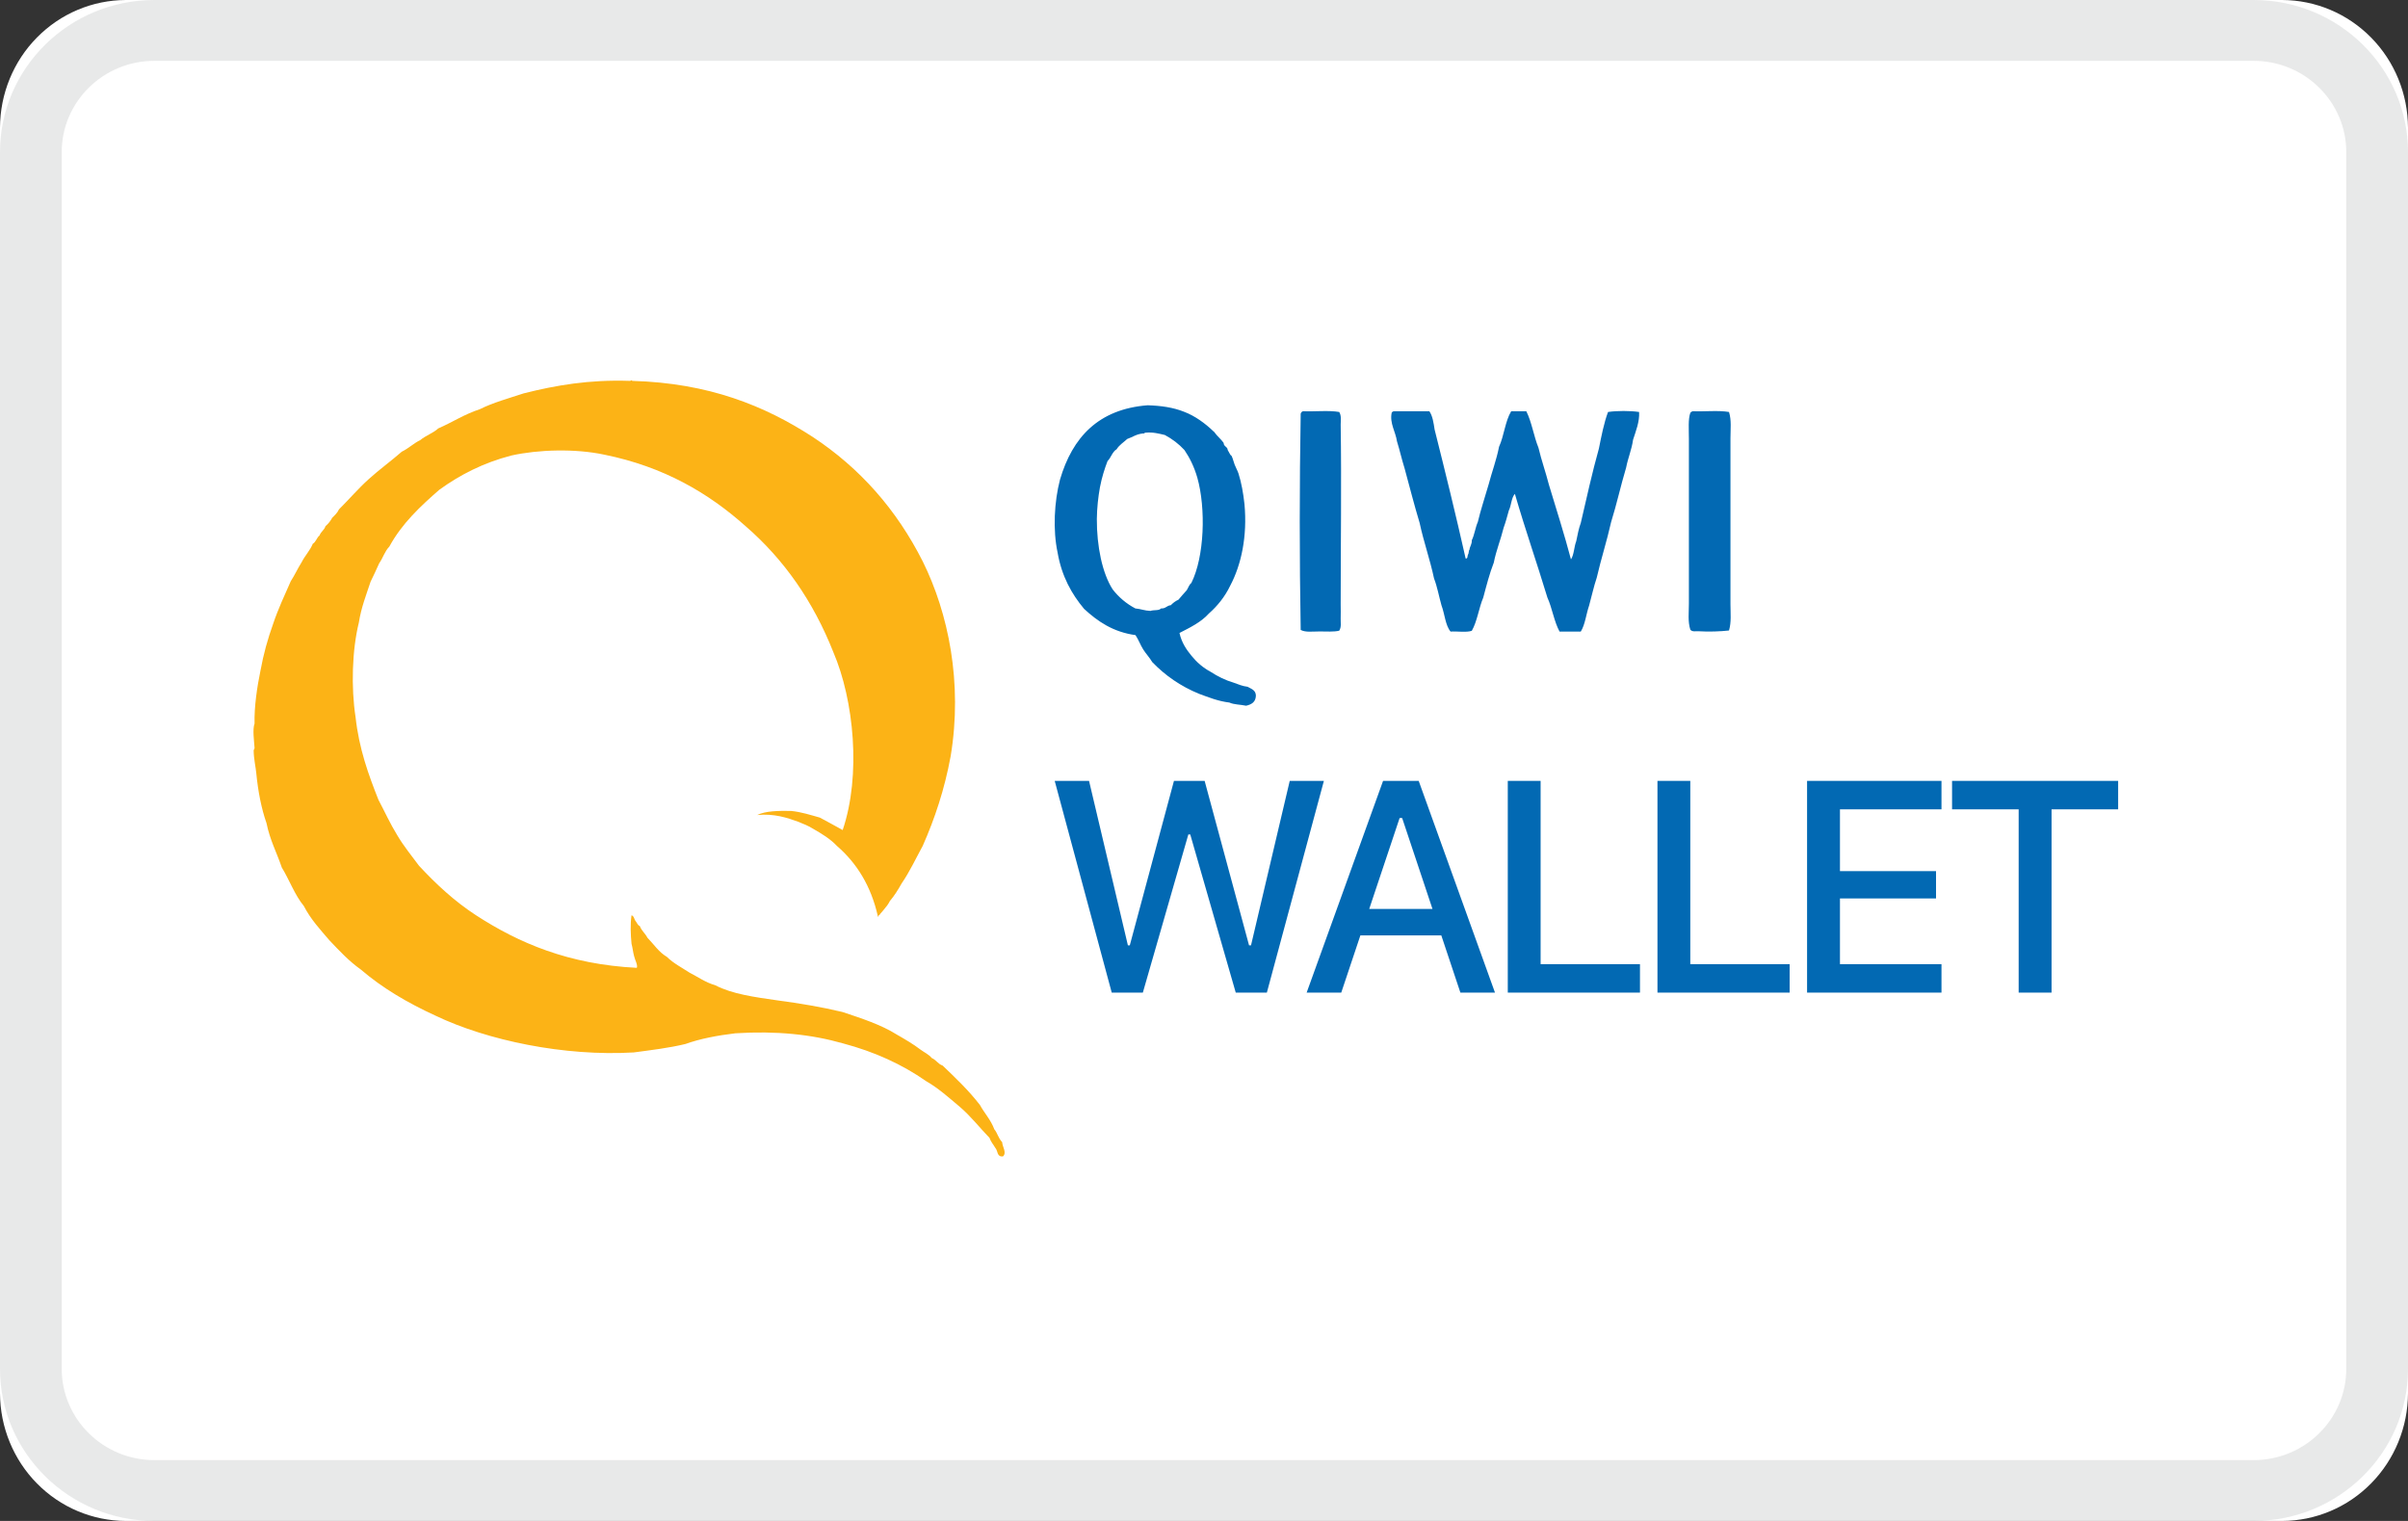
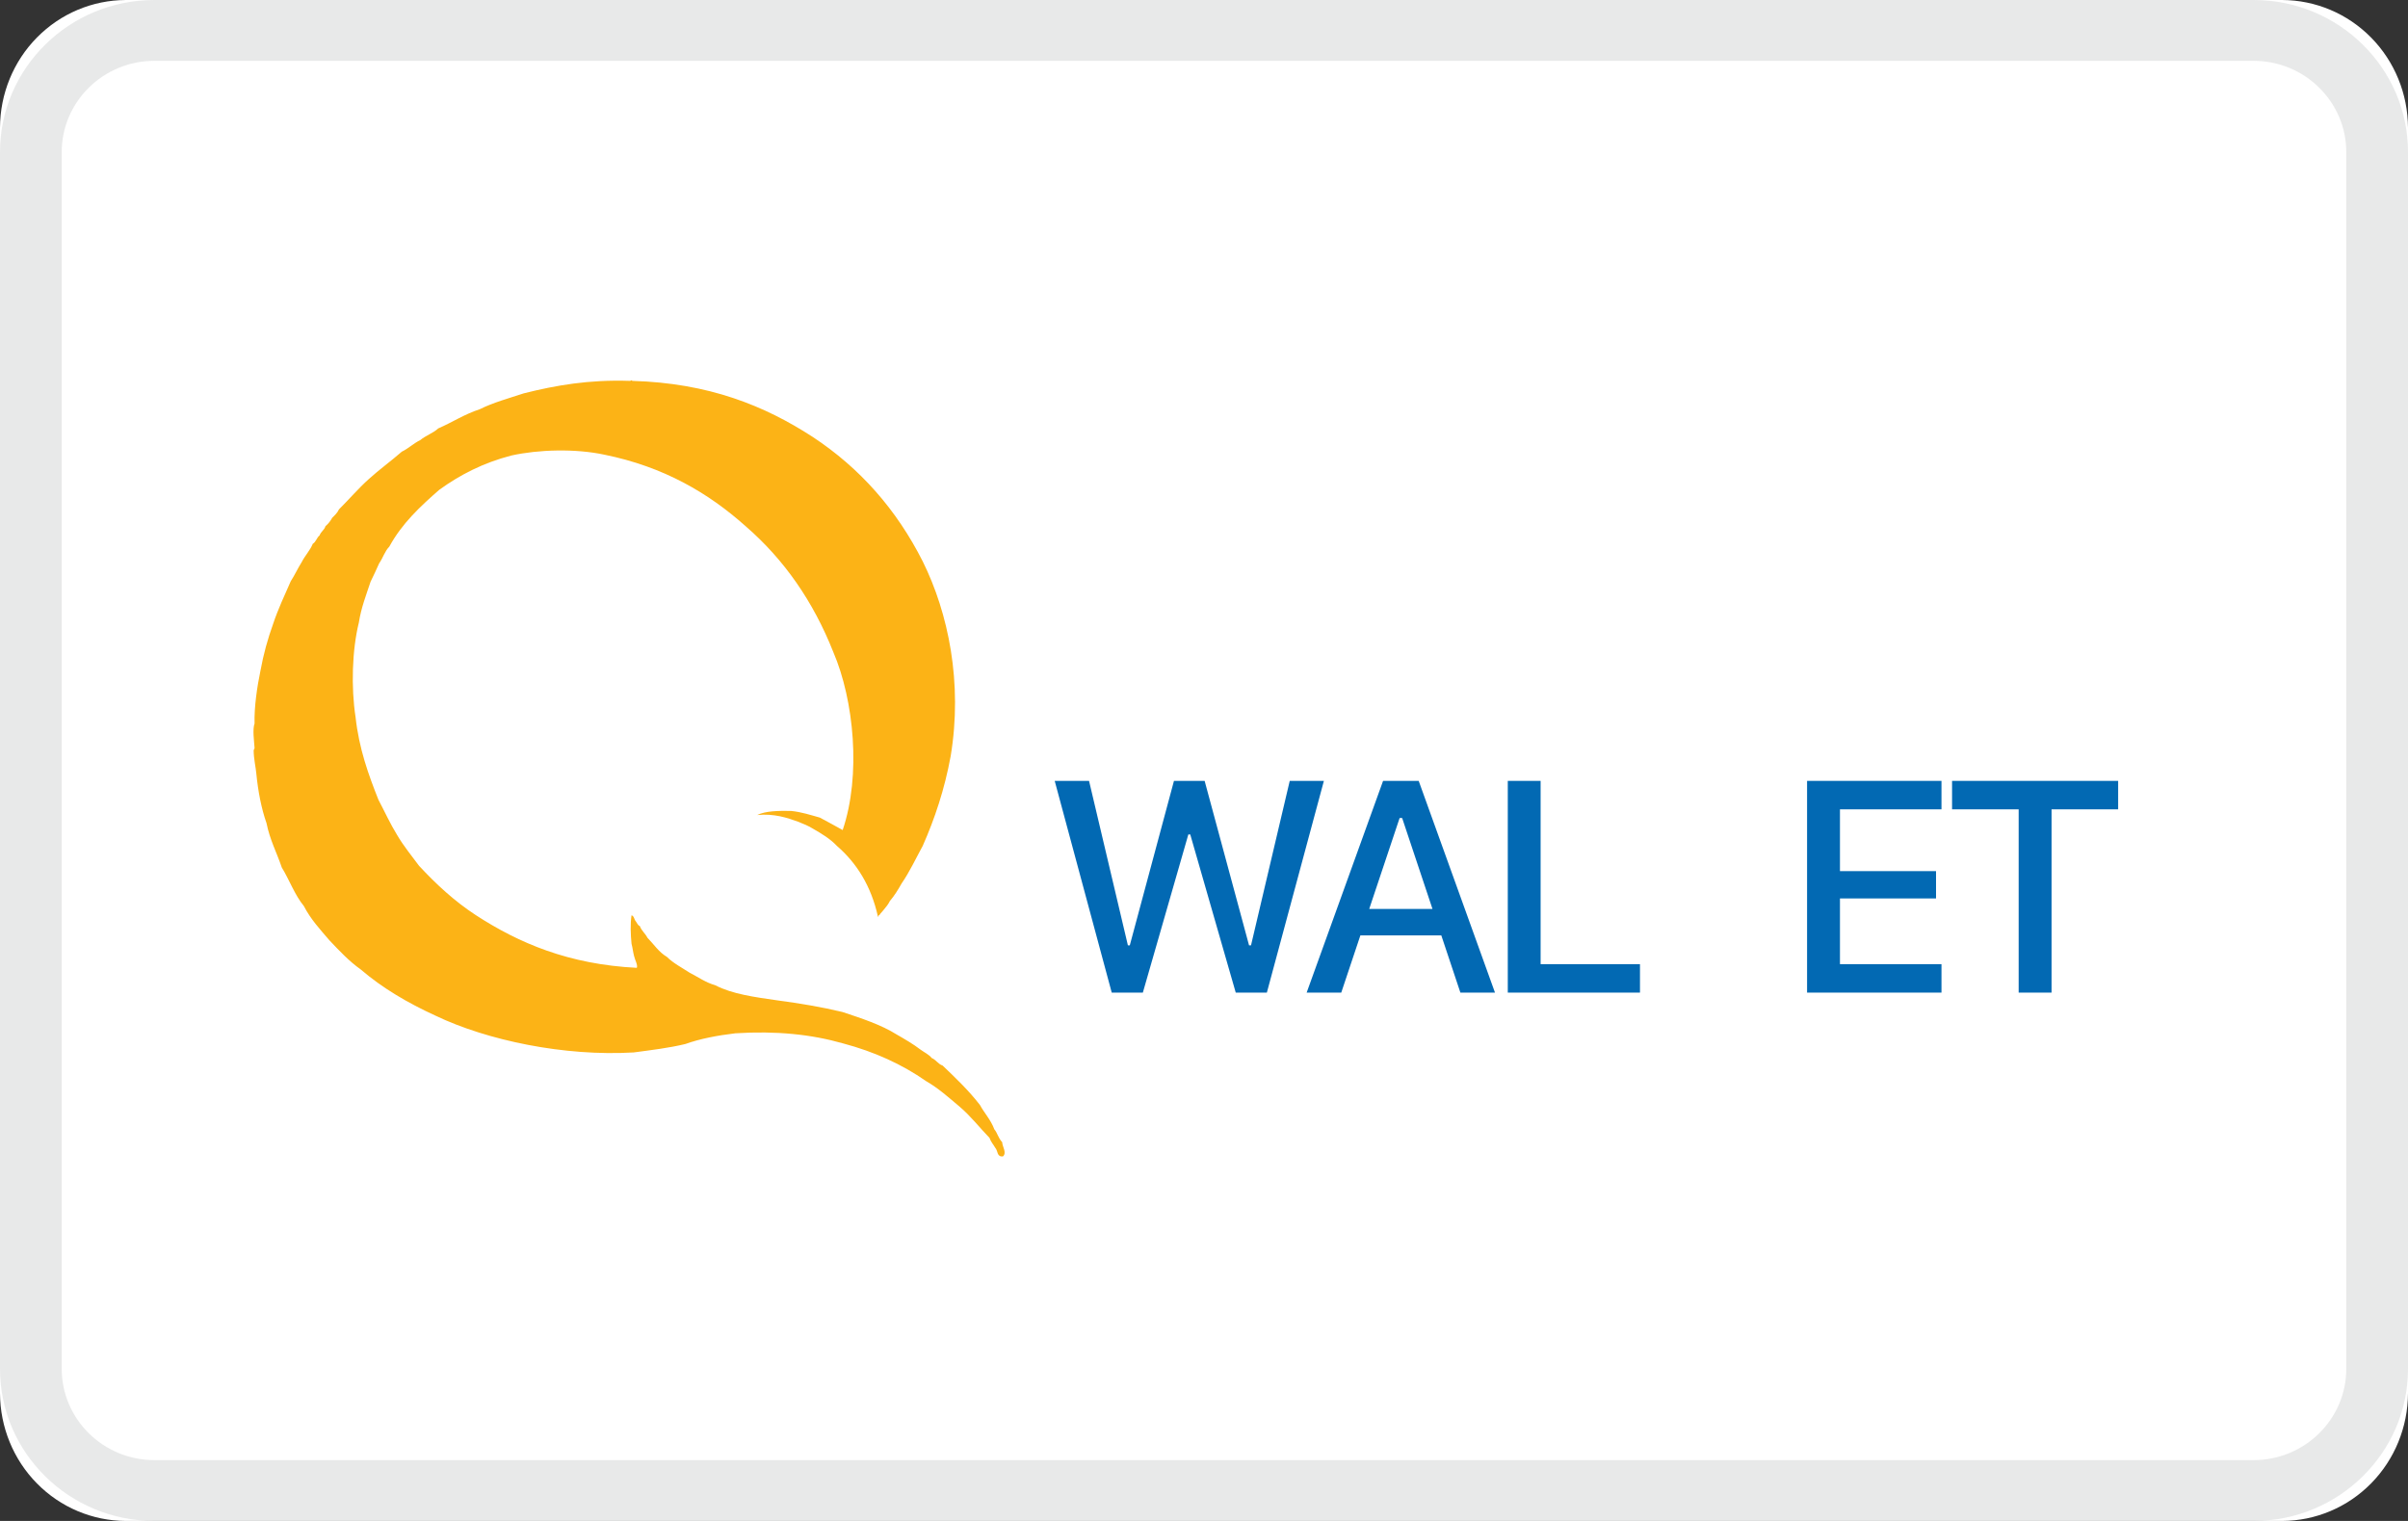
<svg xmlns="http://www.w3.org/2000/svg" width="38" height="24" viewBox="0 0 38 24" fill="none">
  <rect x="0" y="0" width="38" height="24" fill="#333333" stroke="none" />
  <path d="M36.015 24H1.985C1.459 23.998.955 23.786.583 23.408.211 23.031.002 22.519.0 21.985V2.015C.002 1.481.211.969.583.592.955.214 1.459.002 1.985.0H36.015C36.541.002 37.045.214 37.417.592 37.789.969 37.998 1.481 38 2.015V21.985C37.998 22.519 37.789 23.031 37.417 23.408 37.045 23.786 36.541 23.998 36.015 24z" fill="#fff" />
  <path opacity=".25" d="M35.564 24H2.436C1.092 24 0 22.923.0 21.6V2.4C0 1.077 1.092.0 2.436.0H35.564C36.908.0 38 1.077 38 2.4V21.6c0 1.323-1.092 2.4-2.436 2.4zM2.436.96C1.63.96.974 1.606.974 2.4V21.6C.974 22.394 1.63 23.04 2.436 23.04H35.564C36.37 23.04 37.026 22.394 37.026 21.6V2.4C37.026 1.606 36.37.96 35.564.96H2.436z" fill="#a7a8ab" />
  <path d="M17.544 15.663h.491L18.753 13.167H18.783L19.501 15.663h.491L20.892 12.322H20.353l-.611 2.595H19.711L19.01 12.322H18.526l-.697 2.595H17.799L17.186 12.322H16.644L17.544 15.663z" fill="#0269b3" />
  <path d="M20.619 15.663H21.166L22.087 12.908H22.245V12.322H21.826l-1.206 3.341zM21.2 14.76h1.813L22.867 14.343h-1.521L21.2 14.76zM23.046 15.663H23.592L22.388 12.322H22.127V12.908l.919 2.755z" fill="#0269b3" />
  <path d="M23.794 15.663h2.086V15.214H24.312V12.322H23.794v3.341z" fill="#0269b3" />
-   <path d="M26.156 15.663h2.086V15.214H26.674V12.322H26.156v3.341z" fill="#0269b3" />
  <path d="M28.517 15.663h2.121V15.214H29.036V14.177h1.516V13.746H29.036V12.771h1.602V12.322H28.517v3.341z" fill="#0269b3" />
  <path d="M31.856 15.663H32.375V12.771H33.426V12.322H30.805V12.771h1.051v2.892z" fill="#0269b3" />
-   <path d="M18.613 9.988C18.647 10.14 18.721 10.249 18.805 10.351 18.888 10.452 18.985 10.537 19.103 10.6 19.214 10.672 19.334 10.733 19.473 10.774 19.54 10.798 19.604 10.827 19.688 10.837 19.745 10.87 19.815 10.887 19.819 10.975 19.817 11.078 19.75 11.117 19.664 11.136 19.579 11.117 19.473 11.12 19.401 11.086 19.221 11.064 19.075 11.004 18.922 10.948 18.631 10.829 18.386 10.658 18.183 10.447 18.141 10.375 18.084 10.317 18.04 10.247 17.996 10.177 17.966 10.092 17.919 10.022 17.563 9.973 17.321 9.804 17.108 9.608 16.912 9.374 16.754 9.093 16.69 8.721 16.613 8.363 16.637 7.916 16.727 7.57 16.923 6.9 17.335 6.455 18.111 6.395 18.326 6.402 18.513 6.429 18.684 6.497 18.858 6.562 19.022 6.683 19.151 6.808 19.163 6.818 19.168 6.821 19.174 6.833 19.202 6.874 19.269 6.932 19.306 6.983 19.313 6.992 19.311 7.009 19.318 7.021 19.332 7.043 19.352 7.053 19.366 7.072 19.373 7.084 19.371 7.099 19.378 7.108 19.387 7.123 19.399 7.145 19.413 7.171 19.417 7.181 19.433 7.188 19.436 7.195 19.456 7.236 19.466 7.287 19.484 7.333 19.503 7.382 19.528 7.423 19.544 7.471 19.59 7.614 19.62 7.783 19.639 7.957 19.685 8.46 19.59 8.91 19.413 9.243 19.329 9.417 19.214 9.56 19.077 9.681 18.953 9.819 18.782 9.901 18.613 9.988zm-.573-3.148C17.936 6.847 17.873 6.898 17.788 6.927 17.732 6.98 17.663 7.021 17.621 7.089 17.552 7.13 17.533 7.222 17.478 7.275 17.432 7.396 17.388 7.531 17.358 7.689 17.33 7.843 17.311 8.017 17.309 8.189 17.307 8.619 17.395 9.047 17.559 9.301 17.656 9.425 17.774 9.526 17.917 9.601 18 9.608 18.065 9.637 18.155 9.64 18.206 9.62 18.289 9.64 18.322 9.601 18.395 9.606 18.412 9.555 18.476 9.55 18.511 9.514 18.548 9.485 18.597 9.463 18.64 9.413 18.682 9.362 18.728 9.313 18.751 9.277 18.765 9.226 18.8 9.2 19.008 8.784 19.031 8.022 18.895 7.539 18.844 7.362 18.772 7.22 18.691 7.101 18.604 7.007 18.5 6.927 18.382 6.864 18.287 6.842 18.197 6.816 18.072 6.828 18.065 6.828 18.058 6.83 18.06 6.84 18.056 6.84 18.049 6.84 18.04 6.84zm2.522-.351C20.748 6.497 20.968 6.472 21.134 6.501 21.171 6.562 21.157 6.634 21.157 6.702c.014.916.0 1.9.0 2.836C21.157 9.613 21.16 9.691 21.157 9.763 21.155 9.826 21.171 9.894 21.134 9.952 21.051 9.973 20.931 9.964 20.825 9.964 20.711 9.964 20.601 9.981 20.526 9.94 20.506 8.832 20.506 7.638 20.526 6.528 20.531 6.509 20.543 6.497 20.561 6.489zm1.433.0H22.556C22.607 6.562 22.623 6.671 22.639 6.777 22.808 7.449 22.974 8.124 23.129 8.813 23.166 8.818 23.154 8.772 23.166 8.75 23.182 8.733 23.173 8.692 23.189 8.675 23.196 8.619 23.229 8.59 23.226 8.525 23.268 8.441 23.282 8.324 23.321 8.237 23.369 8.034 23.434 7.846 23.49 7.65 23.543 7.447 23.614 7.263 23.656 7.05 23.735 6.879 23.753 6.644 23.848 6.489H24.086C24.172 6.659 24.204 6.883 24.278 7.065 24.326 7.268 24.393 7.452 24.444 7.652 24.562 8.042 24.685 8.426 24.791 8.827 24.84 8.752 24.84 8.627 24.874 8.54 24.895 8.441 24.913 8.339 24.946 8.252 25.038 7.855 25.126 7.456 25.232 7.077 25.272 6.879 25.311 6.675 25.376 6.501 25.514 6.48 25.727 6.48 25.866 6.501 25.877 6.649 25.813 6.808 25.771 6.939 25.748 7.099 25.692 7.222 25.662 7.377 25.577 7.66 25.512 7.959 25.424 8.24 25.357 8.54 25.267 8.815 25.198 9.115 25.151 9.253 25.119 9.405 25.078 9.553 25.031 9.688 25.015 9.855 24.946 9.966H24.611C24.525 9.809 24.495 9.596 24.419 9.429 24.252 8.878 24.067 8.349 23.906 7.793 23.85 7.853 23.85 7.976 23.811 8.054 23.785 8.148 23.76 8.242 23.728 8.329 23.681 8.52 23.612 8.682 23.573 8.878 23.506 9.05 23.457 9.241 23.407 9.429 23.337 9.594 23.312 9.804 23.226 9.954 23.138 9.983 23 9.959 22.891 9.966 22.808 9.867 22.799 9.688 22.748 9.553 22.708 9.413 22.681 9.258 22.63 9.127 22.565 8.823 22.468 8.554 22.403 8.252 22.318 7.971 22.244 7.679 22.165 7.389 22.121 7.251 22.089 7.103 22.045 6.963 22.024 6.813 21.927 6.678 21.962 6.513 21.966 6.501 21.98 6.494 21.994 6.489zm4.718.0C26.899 6.497 27.116 6.472 27.285 6.501 27.326 6.632 27.308 6.772 27.308 6.912V9.536C27.308 9.678 27.324 9.816 27.285 9.949 27.155 9.964 26.966 9.971 26.806 9.961 26.76 9.959 26.705 9.973 26.675 9.937 26.633 9.807 26.652 9.669 26.652 9.524V6.927C26.652 6.77 26.638 6.617 26.675 6.513 26.684 6.501 26.698 6.494 26.712 6.489z" fill="#0269b3" />
  <path d="M15.691 17.82C15.636 17.67 15.536 17.568 15.464 17.436 15.288 17.208 15.082 17.011 14.875 16.814 14.803 16.79 14.772 16.723 14.703 16.695 14.658 16.638 14.586 16.607 14.527 16.563 14.41 16.474 14.283 16.4 14.152 16.325 13.904 16.169 13.598 16.07 13.295 15.969 12.968 15.89 12.623 15.833 12.265 15.785 11.911 15.734 11.556 15.687 11.288 15.547 11.133 15.503 11.019 15.418 10.885 15.35 10.761 15.269 10.627 15.201 10.524 15.099 10.396 15.024 10.317 14.899 10.217 14.797 10.183 14.729 10.124 14.688 10.097 14.613 10.062 14.6 10.052 14.559 10.031 14.535 10.007 14.508 10.007 14.454 9.966 14.443 9.945 14.583 9.952 14.749 9.966 14.892 9.983 14.953 9.99 15.028 10.007 15.089 10.018 15.143 10.069 15.231 10.049 15.272 8.974 15.218 8.189 14.882 7.508 14.44 7.17 14.219 6.881 13.951 6.613 13.662 6.496 13.503 6.368 13.35 6.265 13.173 6.158 13 6.069 12.803 5.972 12.62 5.814 12.222 5.666 11.815 5.611 11.315 5.539 10.85 5.556 10.255 5.663 9.824 5.7 9.586 5.78 9.386 5.848 9.179 5.893 9.084 5.941 8.989 5.983 8.89 6.041 8.809 6.072 8.697 6.144 8.625 6.341 8.262 6.633 7.99 6.933 7.728c.324-.234.692-.425 1.136-.54C8.496 7.093 9.078 7.076 9.539 7.175 10.475 7.365 11.181 7.779 11.773 8.309c.599.52 1.06 1.179 1.377 1.98.327.761.441 1.946.148 2.809C13.178 13.03 13.057 12.966 12.937 12.901 12.792 12.861 12.651 12.813 12.482 12.796 12.279 12.793 12.08 12.796 11.949 12.861 12.214 12.834 12.427 12.905 12.593 12.966 12.689 13.003 12.744 13.027 12.82 13.071 12.968 13.156 13.099 13.234 13.209 13.35 13.522 13.621 13.746 13.982 13.853 14.457 13.853 14.471 13.87 14.467 13.866 14.443 13.88 14.44 13.887 14.43 13.894 14.416 13.911 14.396 13.932 14.376 13.949 14.352 13.983 14.311 14.018 14.27 14.042 14.219 14.114 14.134 14.173 14.039 14.228 13.941 14.355 13.757 14.452 13.547 14.562 13.346 14.751 12.918 14.906 12.457 15.002 11.933 15.195 10.772 14.964 9.671 14.562 8.86 14.149 8.041 13.57 7.385 12.823 6.893c-.754-.489-1.635-.849-2.847-.883C9.969 5.986 9.959 6.013 9.935 6.01 9.295 5.989 8.778 6.078 8.265 6.207 8.028 6.285 7.78 6.353 7.57 6.458 7.329 6.536 7.136 6.665 6.916 6.76 6.836 6.835 6.716 6.873 6.633 6.944 6.527 6.995 6.447 7.076 6.341 7.127 6.169 7.277 5.986 7.409 5.817 7.562c-.165.149-.31.319-.468.476C5.325 8.092 5.284 8.129 5.243 8.17 5.215 8.221 5.181 8.265 5.136 8.303 5.119 8.364 5.064 8.387 5.043 8.449 4.998 8.483 4.988 8.55 4.936 8.581 4.891 8.69 4.812 8.768 4.761 8.87 4.699 8.968 4.65 9.077 4.588 9.172 4.492 9.393 4.389 9.607 4.31 9.845 4.227 10.075 4.158 10.32 4.11 10.585 4.058 10.833 4.01 11.156 4.017 11.417 3.983 11.512 4.01 11.689 4.017 11.801 4.017 11.821 4.003 11.828 4.003 11.842 4.003 11.967 4.038 12.12 4.044 12.198 4.072 12.487 4.124 12.755 4.206 12.99 4.258 13.251 4.368 13.455 4.447 13.689 4.568 13.886 4.65 14.121 4.795 14.297 4.902 14.505 5.053 14.668 5.198 14.837 5.353 15.001 5.508 15.167 5.694 15.299 6.034 15.591 6.434 15.826 6.871 16.026 7.687 16.417 8.905 16.672 10 16.607 10.279 16.57 10.561 16.536 10.816 16.474 11.05 16.39 11.322 16.339 11.604 16.305 12.248 16.264 12.806 16.322 13.302 16.464 13.804 16.597 14.238 16.797 14.613 17.059 14.813 17.174 14.978 17.324 15.147 17.466 15.319 17.612 15.457 17.792 15.615 17.955 15.636 18.017 15.677 18.061 15.708 18.115 15.749 18.159 15.729 18.261 15.829 18.247 15.891 18.186 15.818 18.098 15.815 18.023 15.753 17.959 15.739 17.874 15.691 17.82z" fill="#fcb316" />
</svg>